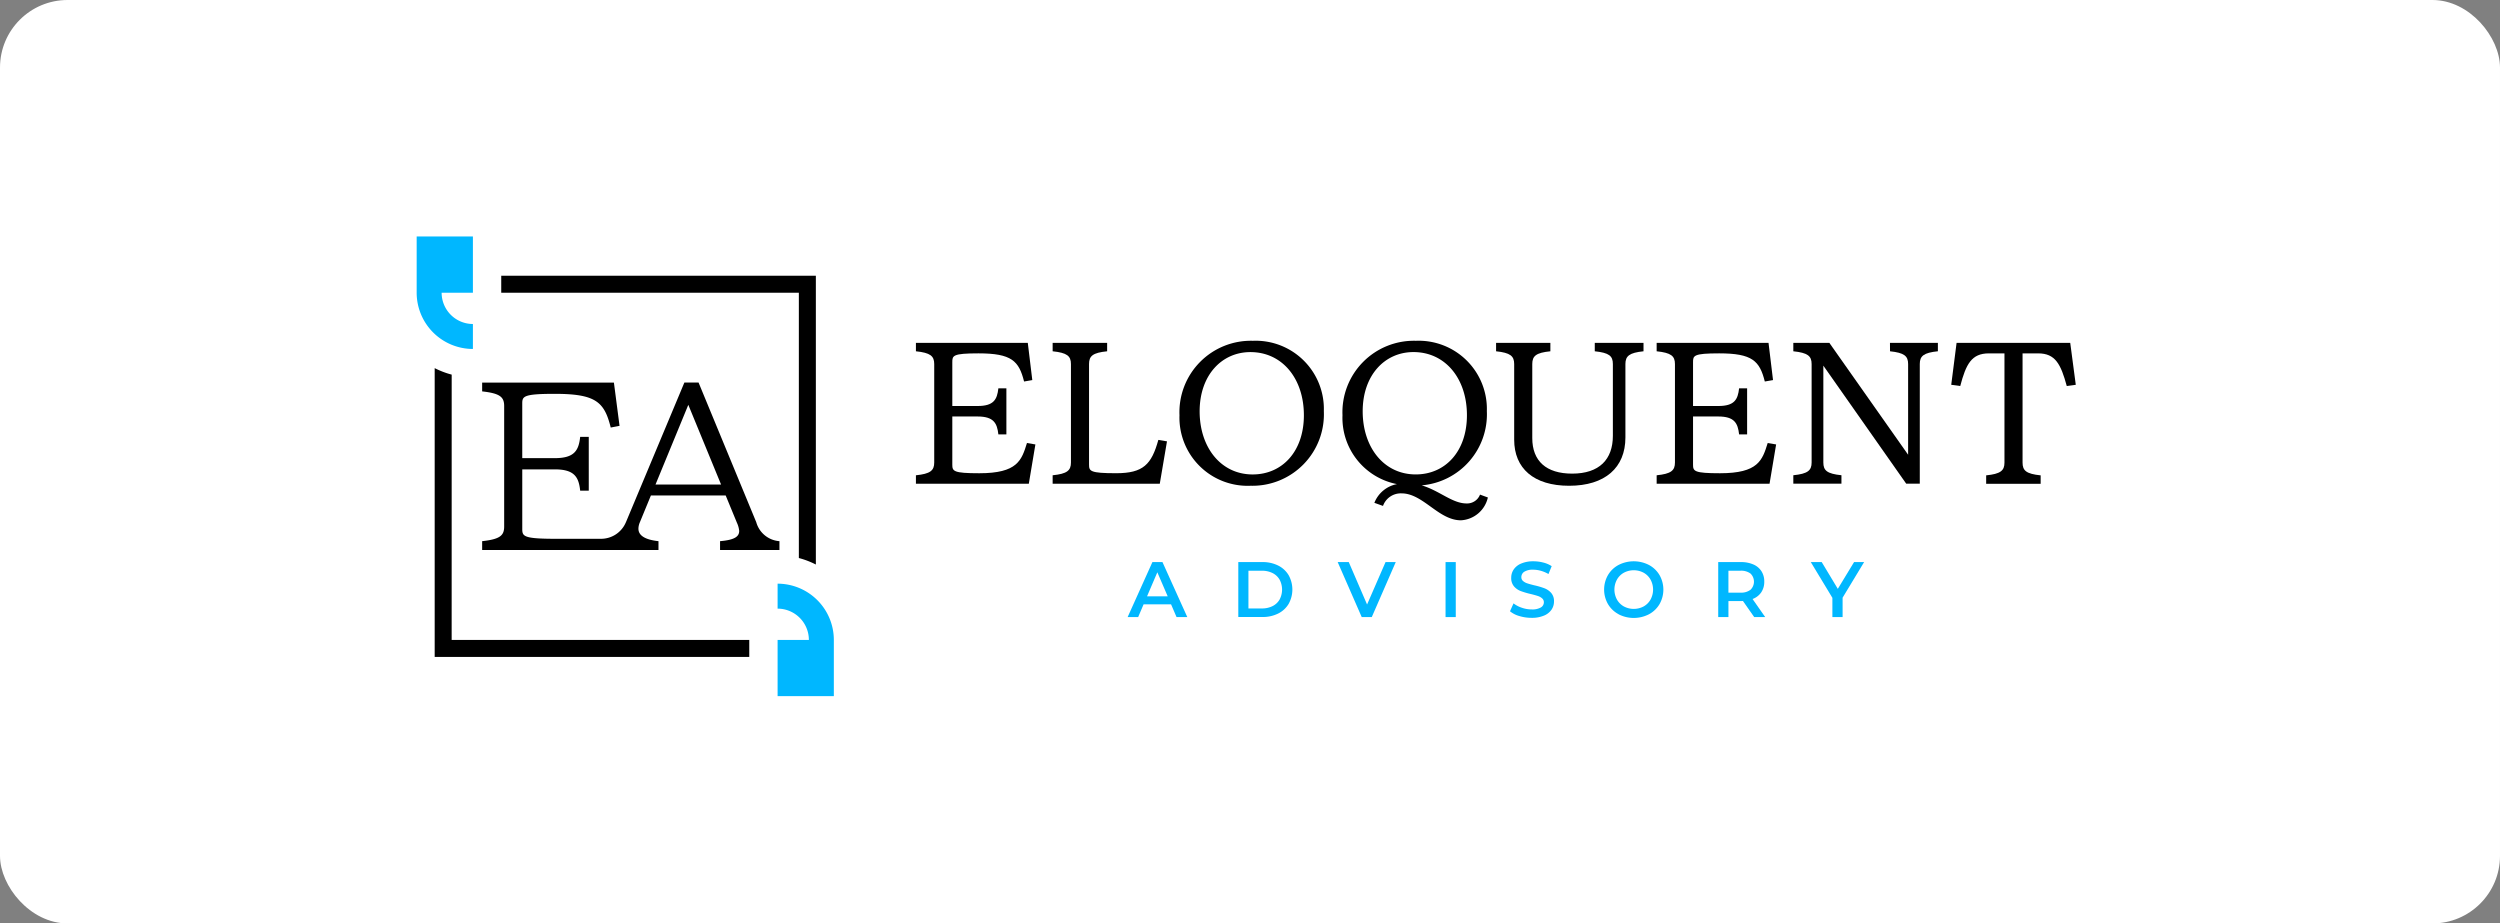
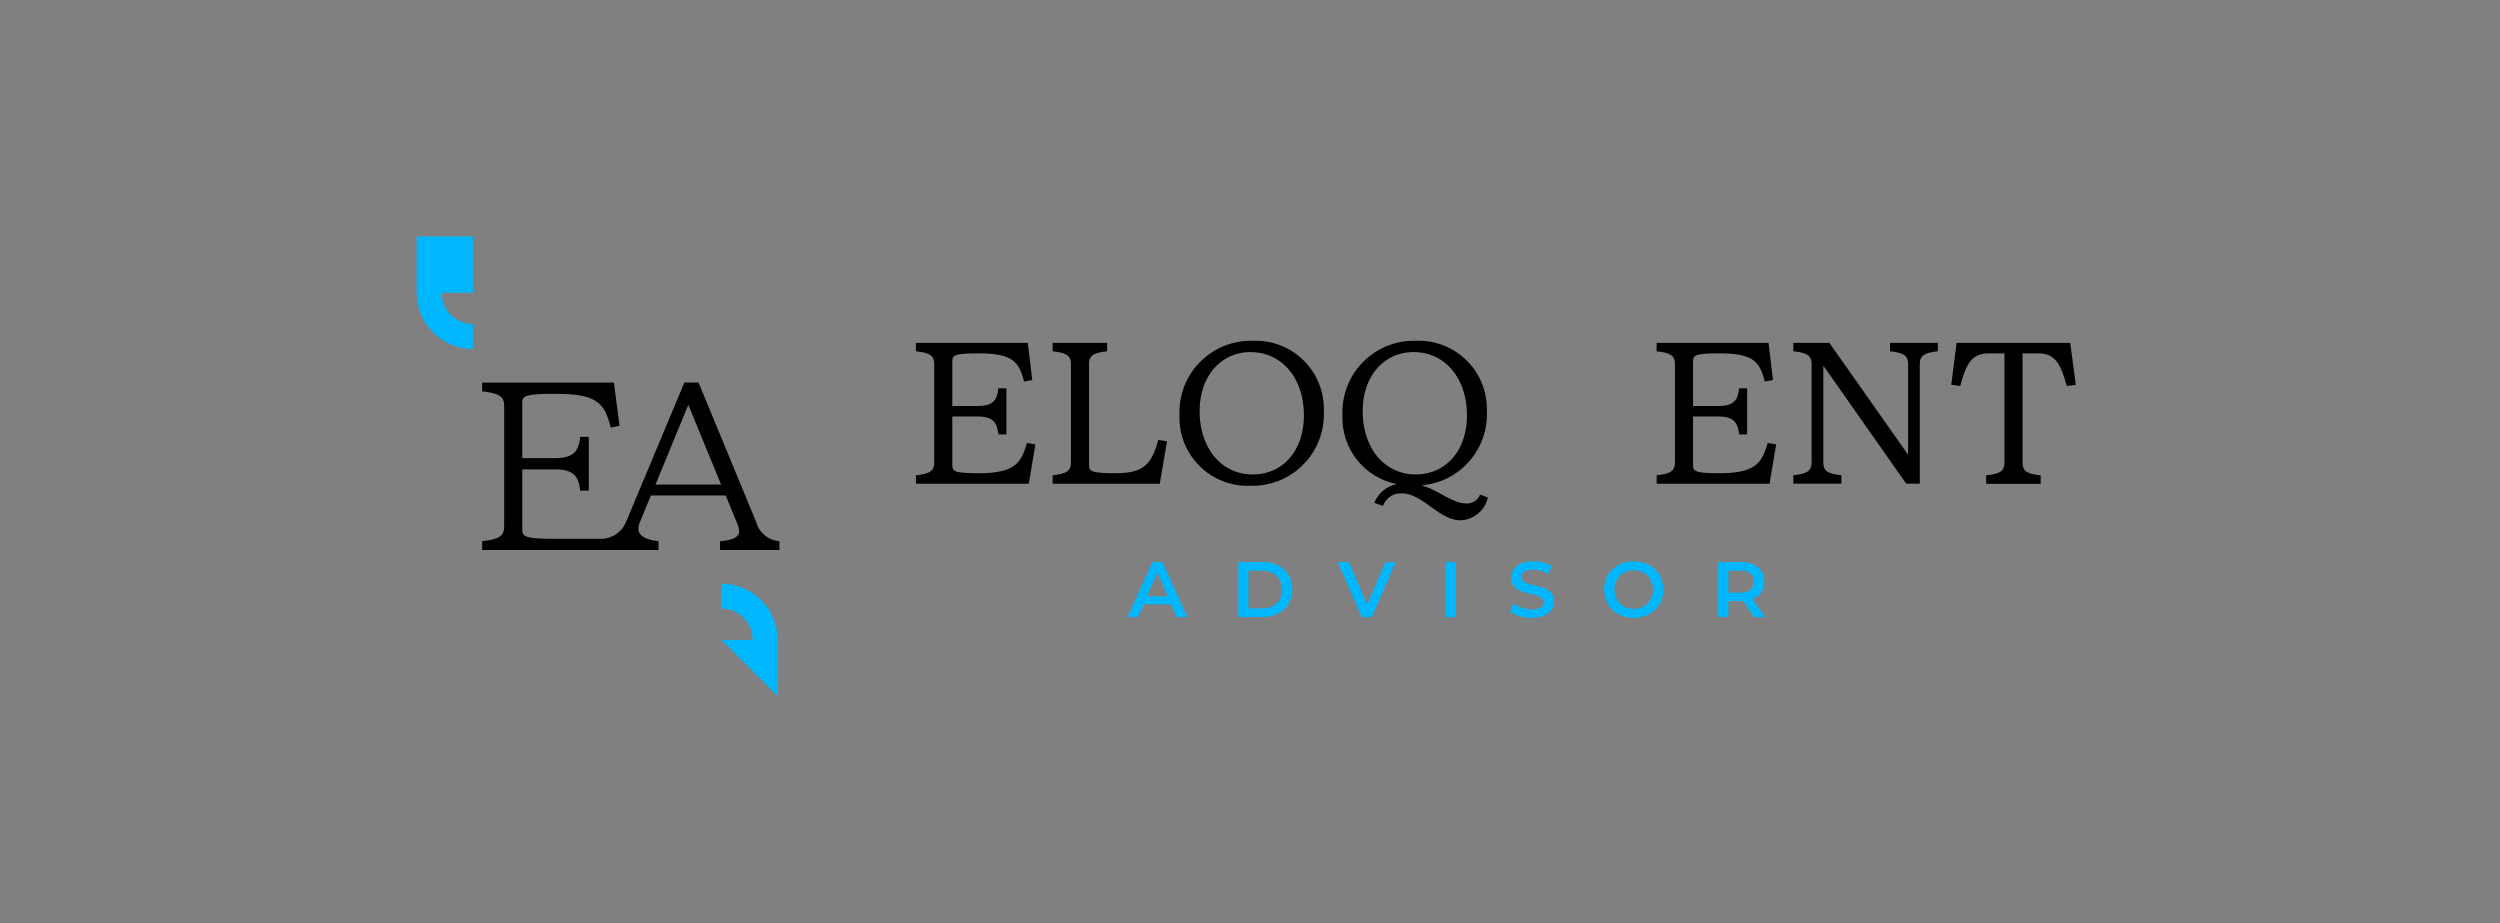
<svg xmlns="http://www.w3.org/2000/svg" width="222" height="82" viewBox="0 0 222 82">
  <rect x="0" y="0" width="222" height="82" fill="#808080" stroke="none" />
  <g id="prtnr-EA" transform="translate(-923 -1083)">
-     <rect id="Rectangle_1819" data-name="Rectangle 1819" width="222" height="82" rx="6" transform="translate(923 1083)" fill="#fff" />
    <g id="EloQuent-Advisory" transform="translate(1239.74 1181.5)">
      <g id="Group_6994" data-name="Group 6994" transform="translate(-279.74 -77.5)">
        <g id="Group_6990" data-name="Group 6990">
          <g id="Group_6988" data-name="Group 6988" transform="translate(1.597 3.484)">
-             <path id="Path_61233" data-name="Path 61233" d="M20.988,32.891V34.4H47.416V57.96a7.46,7.46,0,0,1,1.51.577V32.891Zm-4.4,8.782a7.474,7.474,0,0,1-1.51-.577V66.742H43.013v-1.51H16.585Z" transform="translate(-15.075 -32.891)" />
-           </g>
+             </g>
          <g id="Group_6989" data-name="Group 6989">
            <path id="Path_61234" data-name="Path 61234" d="M4.994,0H0V4.994A5,5,0,0,0,4.994,9.988V7.771A2.78,2.78,0,0,1,2.217,4.994H4.994Z" fill="#00b7ff" />
-             <path id="Path_61235" data-name="Path 61235" d="M302.551,301.014h4.994V296.02a5,5,0,0,0-4.994-4.994v2.217a2.78,2.78,0,0,1,2.777,2.777h-2.777Z" transform="translate(-270.5 -260.196)" fill="#00b7ff" />
+             <path id="Path_61235" data-name="Path 61235" d="M302.551,301.014V296.02a5,5,0,0,0-4.994-4.994v2.217a2.78,2.78,0,0,1,2.777,2.777h-2.777Z" transform="translate(-270.5 -260.196)" fill="#00b7ff" />
          </g>
          <path id="Path_61236" data-name="Path 61236" d="M79.222,134.877l-5.123-12.4H72.84l-5.189,12.4-.012.023a2.389,2.389,0,0,1-2.215,1.452H61.437c-2.908,0-2.993-.217-2.993-.891v-5.274h2.885c1.739,0,2.13.674,2.257,1.89h.763V127.3h-.763c-.128,1.216-.519,1.89-2.257,1.89H58.443v-4.8c0-.674.019-.91,2.885-.91,3.648,0,4.407.716,4.972,2.993l.782-.151-.5-3.841h-11.7v.782c1.588.174,1.955.5,1.955,1.3v10.7c0,.8-.368,1.127-1.955,1.3v.782H70.54v-.782c-1.413-.151-1.781-.631-1.781-1.107a1.485,1.485,0,0,1,.108-.523l1-2.428h6.641l1,2.428a2.263,2.263,0,0,1,.2.716c0,.523-.438.805-1.7.914v.782h5.274v-.782A2.311,2.311,0,0,1,79.222,134.877Zm-8.945-3.346,2.912-7.075,2.908,7.075Z" transform="translate(-49.067 -109.507)" />
        </g>
        <g id="Group_6993" data-name="Group 6993" transform="translate(44.334 9.262)">
          <g id="Group_6991" data-name="Group 6991" transform="translate(18.799 19.581)">
            <path id="Path_61237" data-name="Path 61237" d="M599.815,276.681h-2.442l-.481,1.13h-.935l2.2-4.884h.893l2.205,4.884H600.3Zm-.3-.712-.921-2.135-.914,2.135Z" transform="translate(-595.956 -272.857)" fill="#00b7ff" />
            <path id="Path_61238" data-name="Path 61238" d="M688.7,272.927h2.135a3.061,3.061,0,0,1,1.389.3,2.245,2.245,0,0,1,.942.858,2.615,2.615,0,0,1,0,2.561,2.247,2.247,0,0,1-.942.858,3.061,3.061,0,0,1-1.389.3H688.7Zm2.093,4.117a2.073,2.073,0,0,0,.946-.206,1.473,1.473,0,0,0,.628-.586,1.881,1.881,0,0,0,0-1.765,1.473,1.473,0,0,0-.628-.586,2.073,2.073,0,0,0-.946-.206H689.6v3.349Z" transform="translate(-678.872 -272.857)" fill="#00b7ff" />
            <path id="Path_61239" data-name="Path 61239" d="M777.179,272.927l-2.128,4.884h-.893l-2.135-4.884h.984l1.626,3.768,1.64-3.768Z" transform="translate(-753.37 -272.857)" fill="#00b7ff" />
            <path id="Path_61240" data-name="Path 61240" d="M862.458,272.927h.907v4.884h-.907Z" transform="translate(-834.226 -272.857)" fill="#00b7ff" />
            <path id="Path_61241" data-name="Path 61241" d="M917.3,277.132a2.274,2.274,0,0,1-.834-.426l.314-.7a2.472,2.472,0,0,0,.736.387,2.673,2.673,0,0,0,.876.15,1.513,1.513,0,0,0,.813-.174.528.528,0,0,0,.269-.46.446.446,0,0,0-.15-.345,1.052,1.052,0,0,0-.38-.213q-.23-.077-.628-.175a7.234,7.234,0,0,1-.9-.265,1.487,1.487,0,0,1-.593-.415,1.12,1.12,0,0,1-.248-.764,1.3,1.3,0,0,1,.22-.736,1.487,1.487,0,0,1,.663-.527,2.679,2.679,0,0,1,1.085-.2,3.513,3.513,0,0,1,.879.111,2.438,2.438,0,0,1,.747.321l-.286.7a2.825,2.825,0,0,0-.67-.286,2.5,2.5,0,0,0-.677-.1,1.416,1.416,0,0,0-.8.181.56.56,0,0,0-.261.482.435.435,0,0,0,.15.342,1.082,1.082,0,0,0,.38.209q.23.077.628.174a6.654,6.654,0,0,1,.893.262,1.531,1.531,0,0,1,.6.415,1.094,1.094,0,0,1,.248.754,1.285,1.285,0,0,1-.22.732,1.494,1.494,0,0,1-.666.524,2.716,2.716,0,0,1-1.089.2A3.732,3.732,0,0,1,917.3,277.132Z" transform="translate(-882.512 -272.269)" fill="#00b7ff" />
            <path id="Path_61242" data-name="Path 61242" d="M996.664,276.968a2.4,2.4,0,0,1-.942-.9,2.594,2.594,0,0,1,0-2.575,2.4,2.4,0,0,1,.942-.9,2.959,2.959,0,0,1,2.693,0,2.412,2.412,0,0,1,.942.9,2.607,2.607,0,0,1,0,2.582,2.411,2.411,0,0,1-.942.9,2.955,2.955,0,0,1-2.693,0Zm2.226-.691a1.588,1.588,0,0,0,.614-.614,1.857,1.857,0,0,0,0-1.765,1.585,1.585,0,0,0-.614-.614,1.867,1.867,0,0,0-1.758,0,1.584,1.584,0,0,0-.614.614,1.855,1.855,0,0,0,0,1.765,1.587,1.587,0,0,0,.614.614,1.867,1.867,0,0,0,1.758,0Z" transform="translate(-953.067 -272.269)" fill="#00b7ff" />
            <path id="Path_61243" data-name="Path 61243" d="M1094.212,277.811l-1-1.431a1.779,1.779,0,0,1-.188.007h-1.1v1.424h-.907v-4.884h2.01a2.707,2.707,0,0,1,1.106.209,1.608,1.608,0,0,1,.722.6,1.678,1.678,0,0,1,.251.928,1.654,1.654,0,0,1-.269.949,1.594,1.594,0,0,1-.771.593l1.123,1.605Zm-.328-3.866a1.4,1.4,0,0,0-.9-.251h-1.061v1.947h1.061a1.379,1.379,0,0,0,.9-.255,1,1,0,0,0,0-1.441Z" transform="translate(-1038.572 -272.857)" fill="#00b7ff" />
-             <path id="Path_61244" data-name="Path 61244" d="M1171.44,276.088v1.723h-.907V276.1l-1.919-3.175h.97l1.431,2.379,1.444-2.379h.893Z" transform="translate(-1107.95 -272.857)" fill="#00b7ff" />
          </g>
          <g id="Group_6992" data-name="Group 6992">
            <path id="Path_61245" data-name="Path 61245" d="M429.109,98.18l-.584,3.488H418.5v-.749c1.278-.128,1.625-.42,1.625-1.132V91.04c0-.712-.347-1-1.625-1.132v-.748h9.934l.4,3.305-.73.127c-.456-1.826-1.1-2.5-4.054-2.5-2.282,0-2.319.2-2.319.785v3.89h2.246c1.424,0,1.735-.566,1.844-1.57h.712v4.09h-.712c-.11-1-.42-1.589-1.844-1.589h-2.246v4.273c0,.584.091.767,2.392.767,3.4,0,3.762-1.15,4.237-2.684Z" transform="translate(-418.5 -88.976)" />
            <path id="Path_61246" data-name="Path 61246" d="M533.106,101.667v-.749c1.278-.128,1.625-.42,1.625-1.132V91.04c0-.712-.347-1-1.625-1.132v-.748h4.839v.748c-1.279.128-1.607.42-1.607,1.132v8.929c0,.584.091.767,2.411.767,2.41,0,3.141-.786,3.743-2.958l.767.128-.639,3.762Z" transform="translate(-520.965 -88.976)" />
            <path id="Path_61247" data-name="Path 61247" d="M639.428,94.043a6.346,6.346,0,0,1,6.519-6.61,6.057,6.057,0,0,1,6.3,6.245,6.346,6.346,0,0,1-6.5,6.628A6.056,6.056,0,0,1,639.428,94.043Zm11.047,0c0-3.25-1.917-5.606-4.747-5.606-2.556,0-4.51,2.063-4.51,5.259s1.88,5.606,4.711,5.606C648.54,99.3,650.475,97.275,650.475,94.043Z" transform="translate(-616.024 -87.433)" />
            <path id="Path_61248" data-name="Path 61248" d="M789,101.347a2.6,2.6,0,0,1-2.392,2.027c-1.99,0-3.36-2.392-5.277-2.392a1.678,1.678,0,0,0-1.643,1.114l-.767-.274a2.7,2.7,0,0,1,2.008-1.662,5.991,5.991,0,0,1-4.839-6.117,6.346,6.346,0,0,1,6.519-6.61,6.057,6.057,0,0,1,6.3,6.245,6.329,6.329,0,0,1-5.788,6.592c1.588.474,2.72,1.607,3.981,1.607a1.226,1.226,0,0,0,1.2-.785ZM782.594,99.3c2.611,0,4.547-2.027,4.547-5.259,0-3.25-1.917-5.606-4.747-5.606-2.556,0-4.51,2.063-4.51,5.259S779.763,99.3,782.594,99.3Z" transform="translate(-738.211 -87.433)" />
-             <path id="Path_61249" data-name="Path 61249" d="M906.423,97.759V91.04c0-.712-.347-1-1.607-1.132v-.748h4.821v.748c-1.278.128-1.607.42-1.607,1.132v6.573c0,2.045,1.242,3.159,3.542,3.159,2.411,0,3.615-1.26,3.615-3.36V91.04c0-.712-.329-1-1.607-1.132v-.748h4.328v.748c-1.26.128-1.607.42-1.607,1.132v6.519c0,2.684-1.808,4.291-5,4.291C908.158,101.85,906.423,100.3,906.423,97.759Z" transform="translate(-853.298 -88.976)" />
            <path id="Path_61250" data-name="Path 61250" d="M1050.026,98.18l-.584,3.488h-10.025v-.749c1.278-.128,1.625-.42,1.625-1.132V91.04c0-.712-.347-1-1.625-1.132v-.748h9.934l.4,3.305-.73.127c-.456-1.826-1.1-2.5-4.054-2.5-2.282,0-2.319.2-2.319.785v3.89h2.246c1.424,0,1.735-.566,1.844-1.57h.712v4.09h-.712c-.11-1-.42-1.589-1.844-1.589h-2.246v4.273c0,.584.091.767,2.392.767,3.4,0,3.762-1.15,4.237-2.684Z" transform="translate(-973.64 -88.976)" />
            <path id="Path_61251" data-name="Path 61251" d="M1162.6,89.159h4.255v.748c-1.26.128-1.607.42-1.607,1.132v10.627h-1.205l-7.359-10.482v8.6c0,.712.329,1,1.607,1.132v.749h-4.273v-.749c1.278-.128,1.625-.42,1.625-1.132V91.04c0-.712-.347-1-1.625-1.132v-.748h3.2l6.994,9.934V91.04c0-.712-.347-1-1.607-1.132Z" transform="translate(-1076.105 -88.976)" />
            <path id="Path_61252" data-name="Path 61252" d="M1296.9,89.159l.493,3.725-.8.11c-.529-1.954-1.022-2.9-2.538-2.9h-1.388v9.7c0,.712.329,1,1.607,1.132v.749h-4.839v-.749c1.278-.128,1.625-.42,1.625-1.132v-9.7h-1.388c-1.534,0-2.027.95-2.539,2.9l-.8-.11.475-3.725Z" transform="translate(-1194.398 -88.976)" />
          </g>
        </g>
      </g>
    </g>
  </g>
</svg>